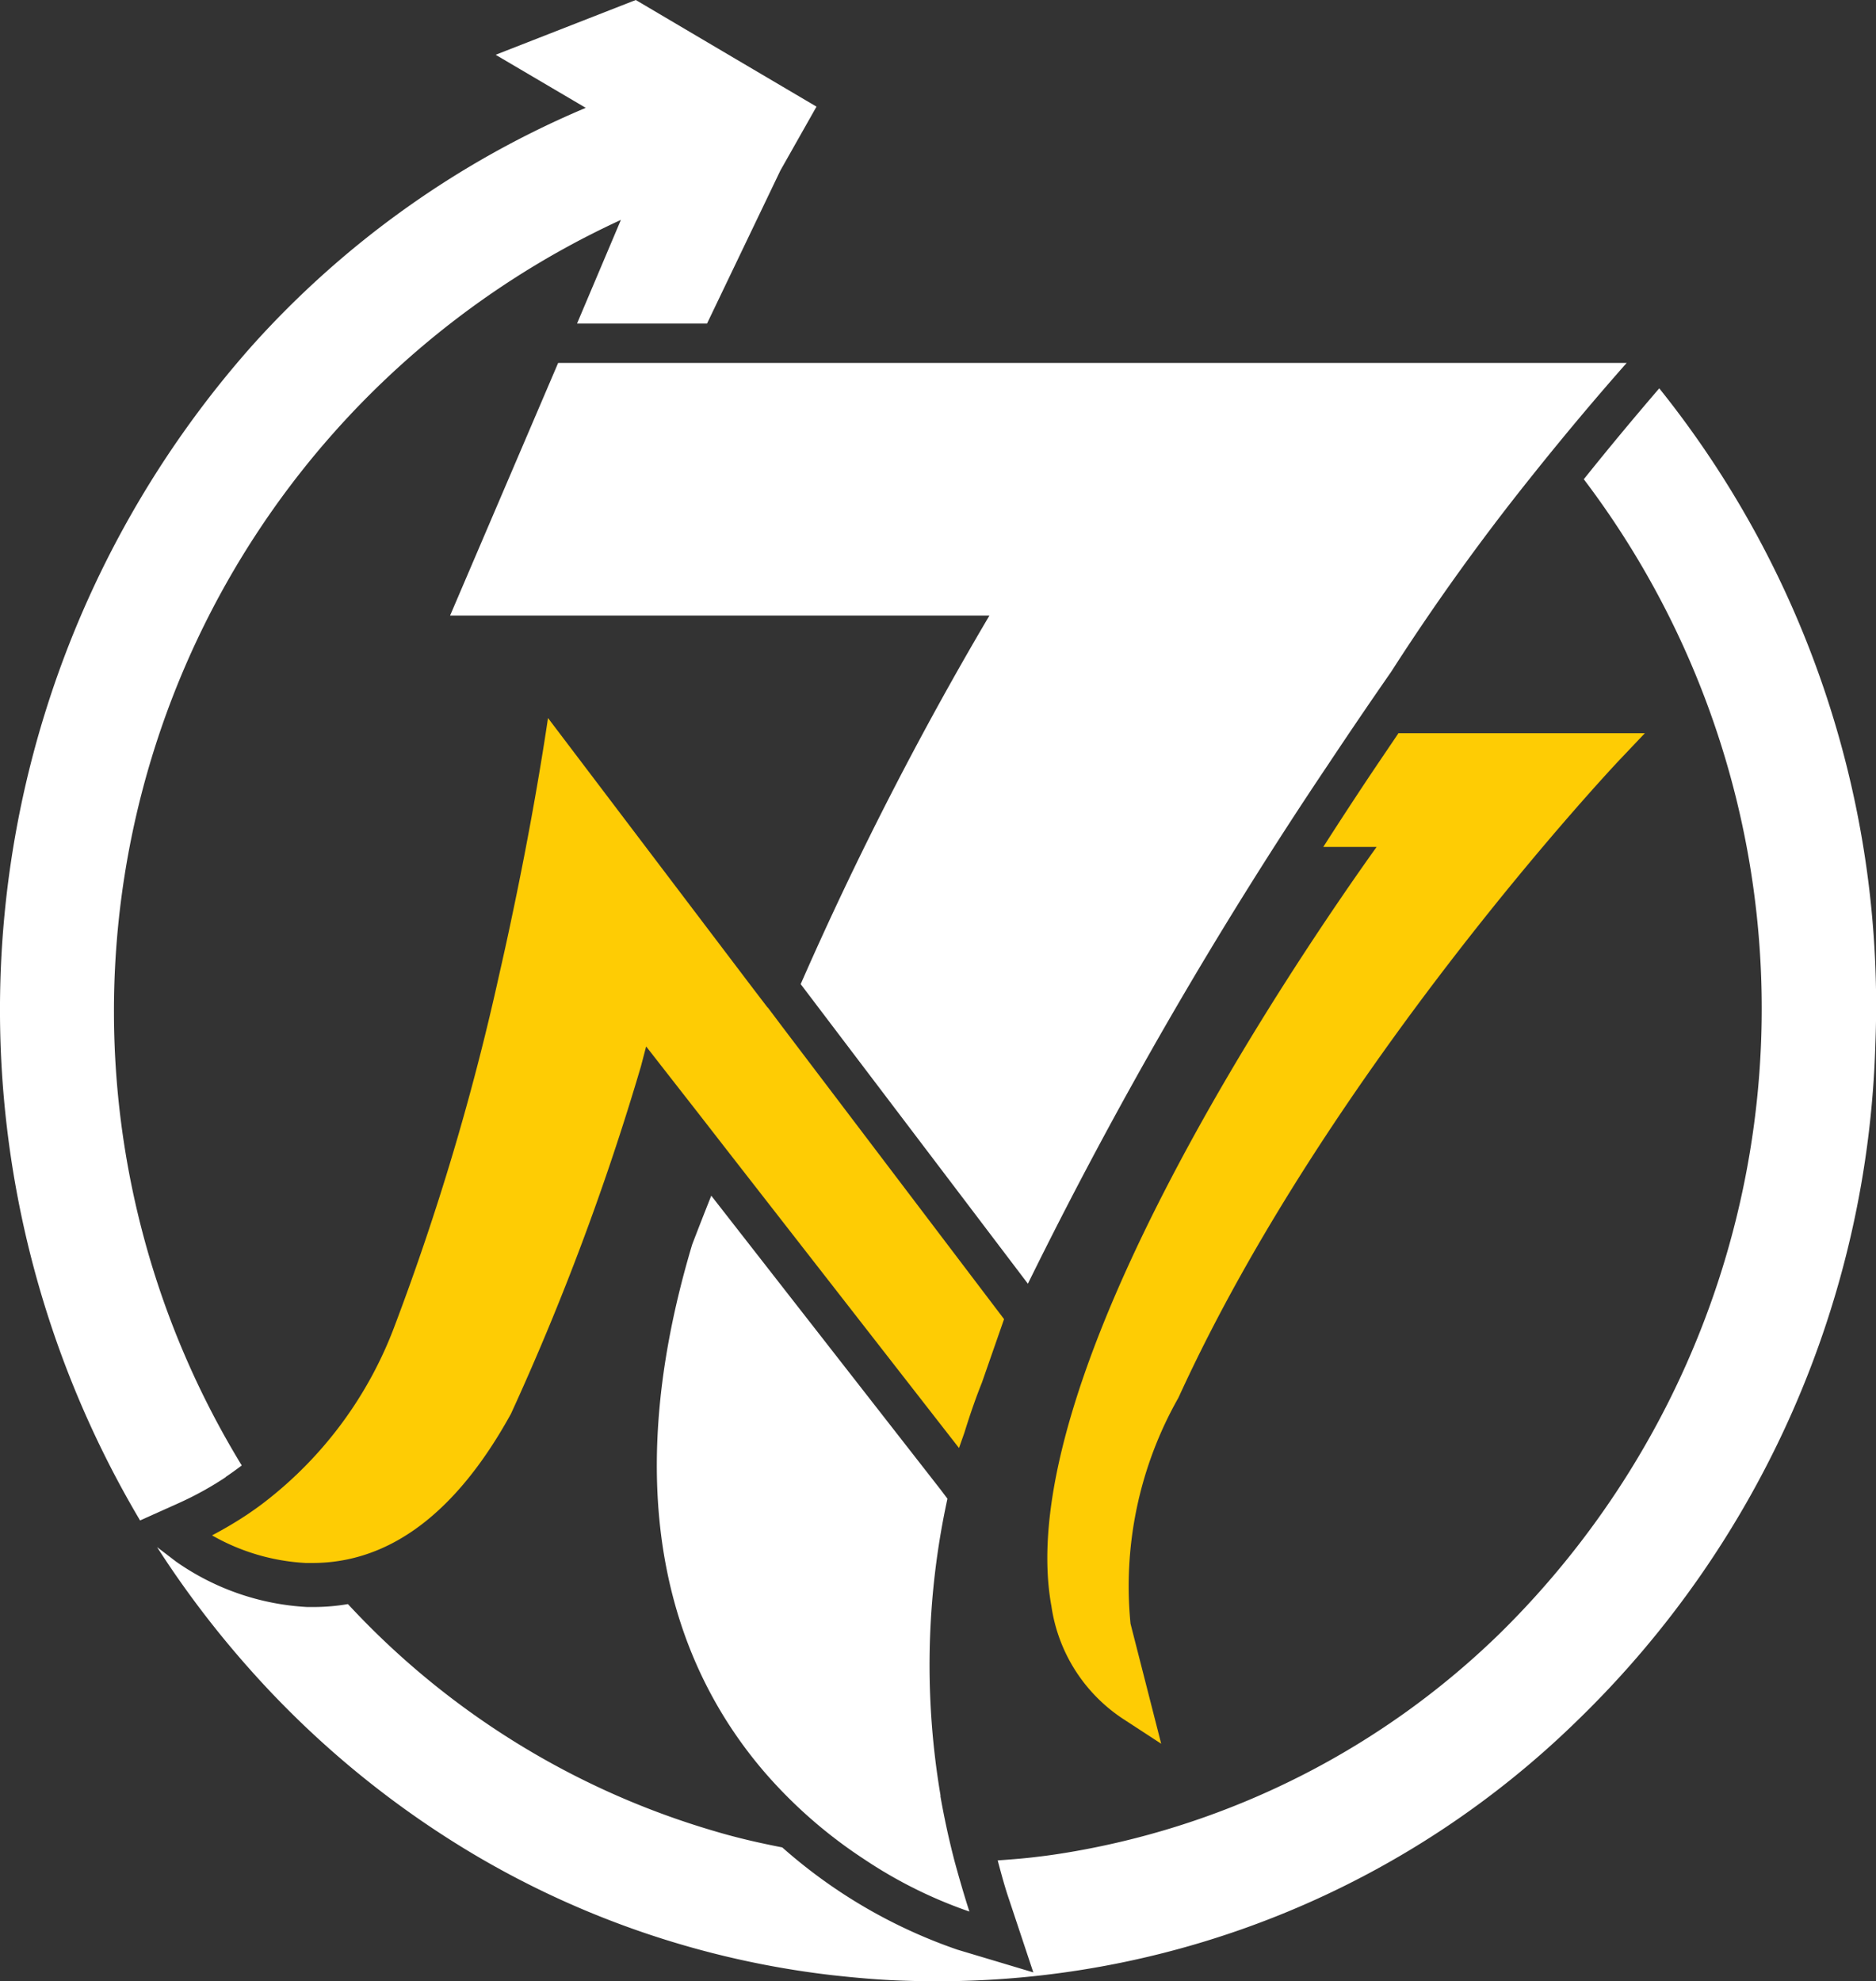
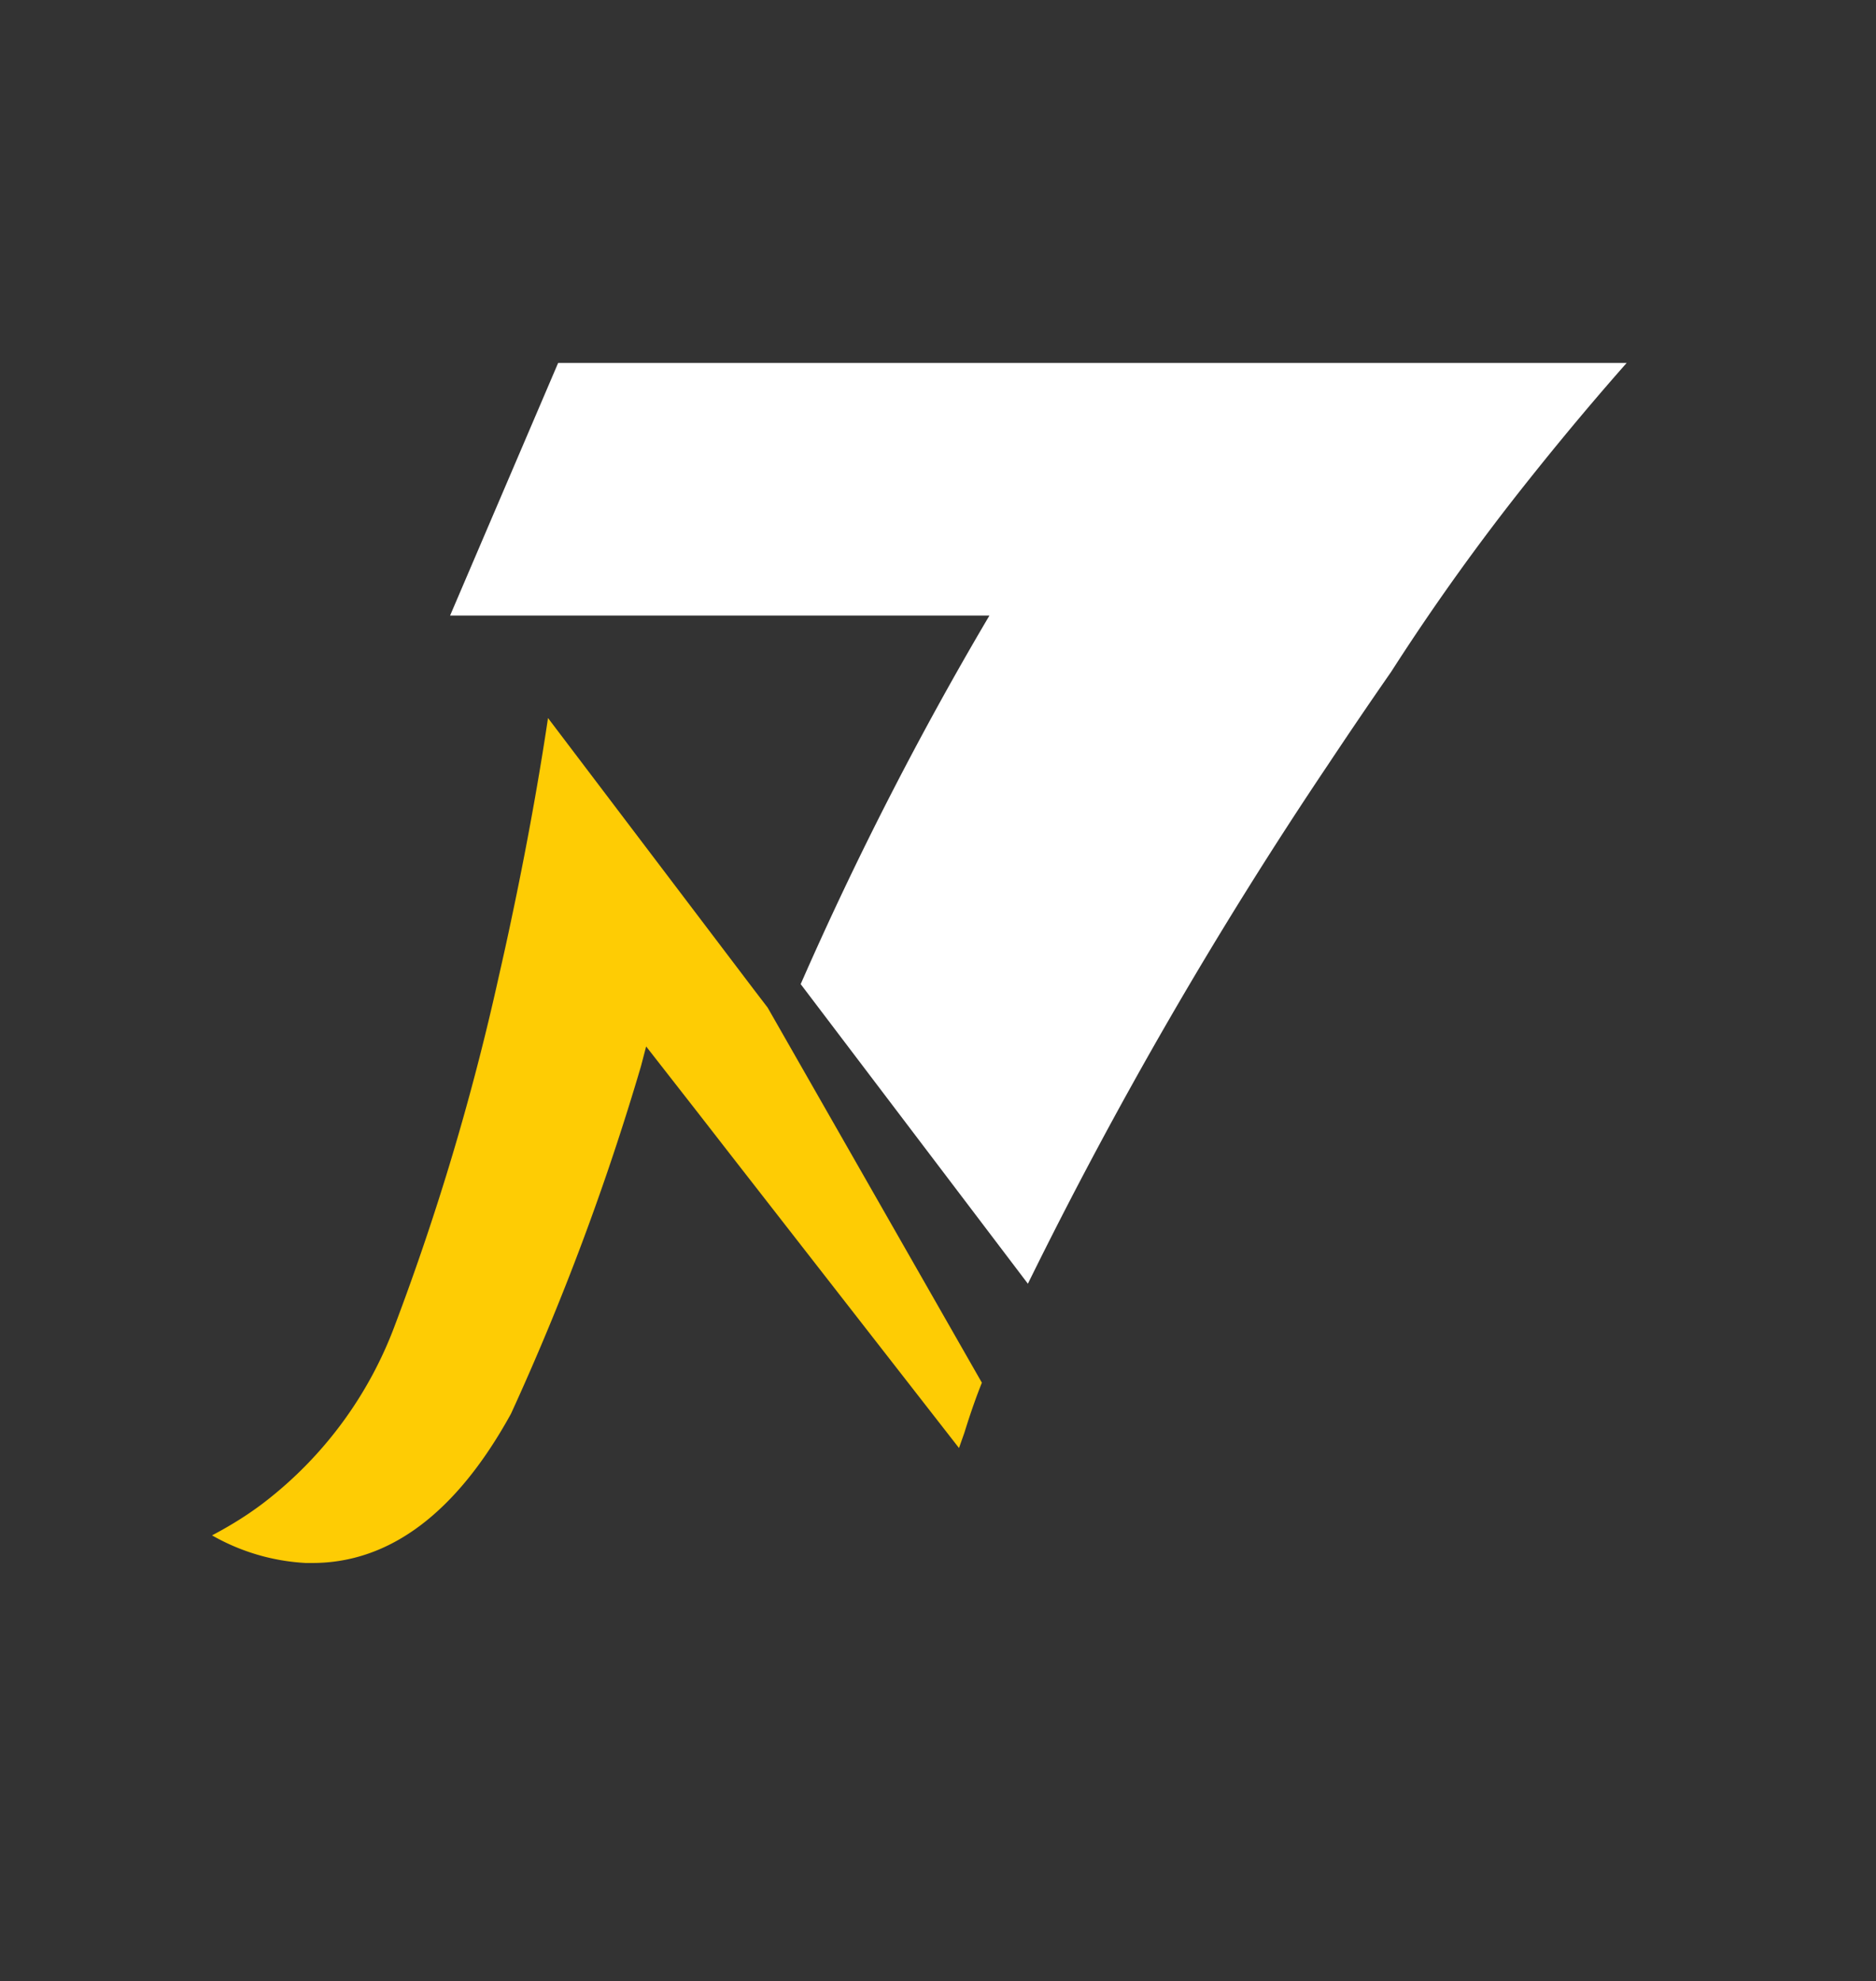
<svg xmlns="http://www.w3.org/2000/svg" viewBox="0 0 79.514 83.981">
  <rect x="0" y="0" width="79.514" height="83.981" fill="#333333" stroke="none" />
  <defs>
    <style>.a{fill:#fecc04;}.b{fill:#fff;}</style>
  </defs>
-   <path class="a" d="M59.267,31.088c-.51.757-1.02,1.503-1.5,2.229q-.855,1.291-1.68,2.581h2.26c-3.37,4.717-15.56,22.578-13.78,32.198a6.903,6.903,0,0,0,3.03,4.758l1.62,1.057-1.3-5.09a16.194,16.194,0,0,1,2.02-9.558l.02-.042.02-.041c6.37-13.922,18.48-26.766,18.6-26.9l1.14-1.202h-10.46Z" />
-   <path class="a" d="M32.537,42.709l-.61-.798-8.7-11.476c-.23,1.555-.73,4.654-1.54,8.469-.17.819-.36,1.669-.56,2.55a107.5,107.5,0,0,1-4.39,14.72,16.907,16.907,0,0,1-5.51,7.484c-.24.187-.49.363-.75.539a16.698,16.698,0,0,1-1.49.881,8.954,8.954,0,0,0,3.98,1.171h.27c3.28,0,6.11-2.125,8.42-6.324a109.818,109.818,0,0,0,5.51-14.73l.22-.84,2.25,2.882.62.798.62.798,9.77,12.543.23-.653c.26-.84.51-1.545.74-2.115l.94-2.695-9.42-12.419-.6-.798Z" />
-   <path class="b" d="M67.117,20.297a37.147,37.147,0,0,1-3.58,48.97,34.3,34.3,0,0,1-17.95,9.195c-.53.093-1.06.176-1.6.238-.56.072-1.13.114-1.7.155.15.56.3,1.13.49,1.679l1.02,3.068-3.22-.964a21.98,21.98,0,0,1-7.42-4.333c-.96-.187-1.91-.404-2.85-.684a34.301,34.301,0,0,1-15.56-9.63,8.643,8.643,0,0,1-1.41.124h-.32a10.667,10.667,0,0,1-5.56-1.928l-.8-.612a41.586,41.586,0,0,0,4.01,5.266,40.149,40.149,0,0,0,9.22,7.64,38.46,38.46,0,0,0,15.35,5.235c1.02.114,2.05.207,3.09.238.62.021,1.25.031,1.87.021a38.777,38.777,0,0,0,26.64-11.03,41.601,41.601,0,0,0,12.65-28.683,41.801,41.801,0,0,0-9.16-27.802c-.89,1.037-1.99,2.343-3.2,3.856Z" />
-   <path class="b" d="M9.567,62.602c.23-.155.46-.321.68-.487a36.923,36.923,0,0,1,16.07-52.795l-1.86,4.395h5.51l3.11-6.489,1.53-2.706-3.41-2.011L26.947,0l-5.94,2.322,3.82,2.249a39.707,39.707,0,0,0-14.12,10.055,42.422,42.422,0,0,0-4.77,49.82l1.64-.736a13.918,13.918,0,0,0,1.99-1.099Z" />
-   <path class="b" d="M39.867,76.12a33.136,33.136,0,0,1,.29-12.595l-.28-.373-9.73-12.471c-.52,1.306-.81,2.073-.81,2.073-3.34,11.165-.56,18.182,3.13,22.433a20.207,20.207,0,0,0,4.16,3.618,19.328,19.328,0,0,0,4.46,2.218c-.23-.715-.43-1.41-.62-2.104-.25-.954-.45-1.887-.61-2.799Z" />
+   <path class="a" d="M32.537,42.709l-.61-.798-8.7-11.476c-.23,1.555-.73,4.654-1.54,8.469-.17.819-.36,1.669-.56,2.55a107.5,107.5,0,0,1-4.39,14.72,16.907,16.907,0,0,1-5.51,7.484c-.24.187-.49.363-.75.539a16.698,16.698,0,0,1-1.49.881,8.954,8.954,0,0,0,3.98,1.171h.27c3.28,0,6.11-2.125,8.42-6.324a109.818,109.818,0,0,0,5.51-14.73l.22-.84,2.25,2.882.62.798.62.798,9.77,12.543.23-.653c.26-.84.51-1.545.74-2.115Z" />
  <path class="b" d="M68.877,15.383h-45.22l-4.58,10.708h22.86a145.904,145.904,0,0,0-8,15.622l9.63,12.699a189.056,189.056,0,0,1,12.72-21.997q1.365-2.053,2.67-3.929a96.999,96.999,0,0,1,5.89-8.21c1.66-2.084,3.1-3.763,4.1-4.893h-.07Z" />
</svg>